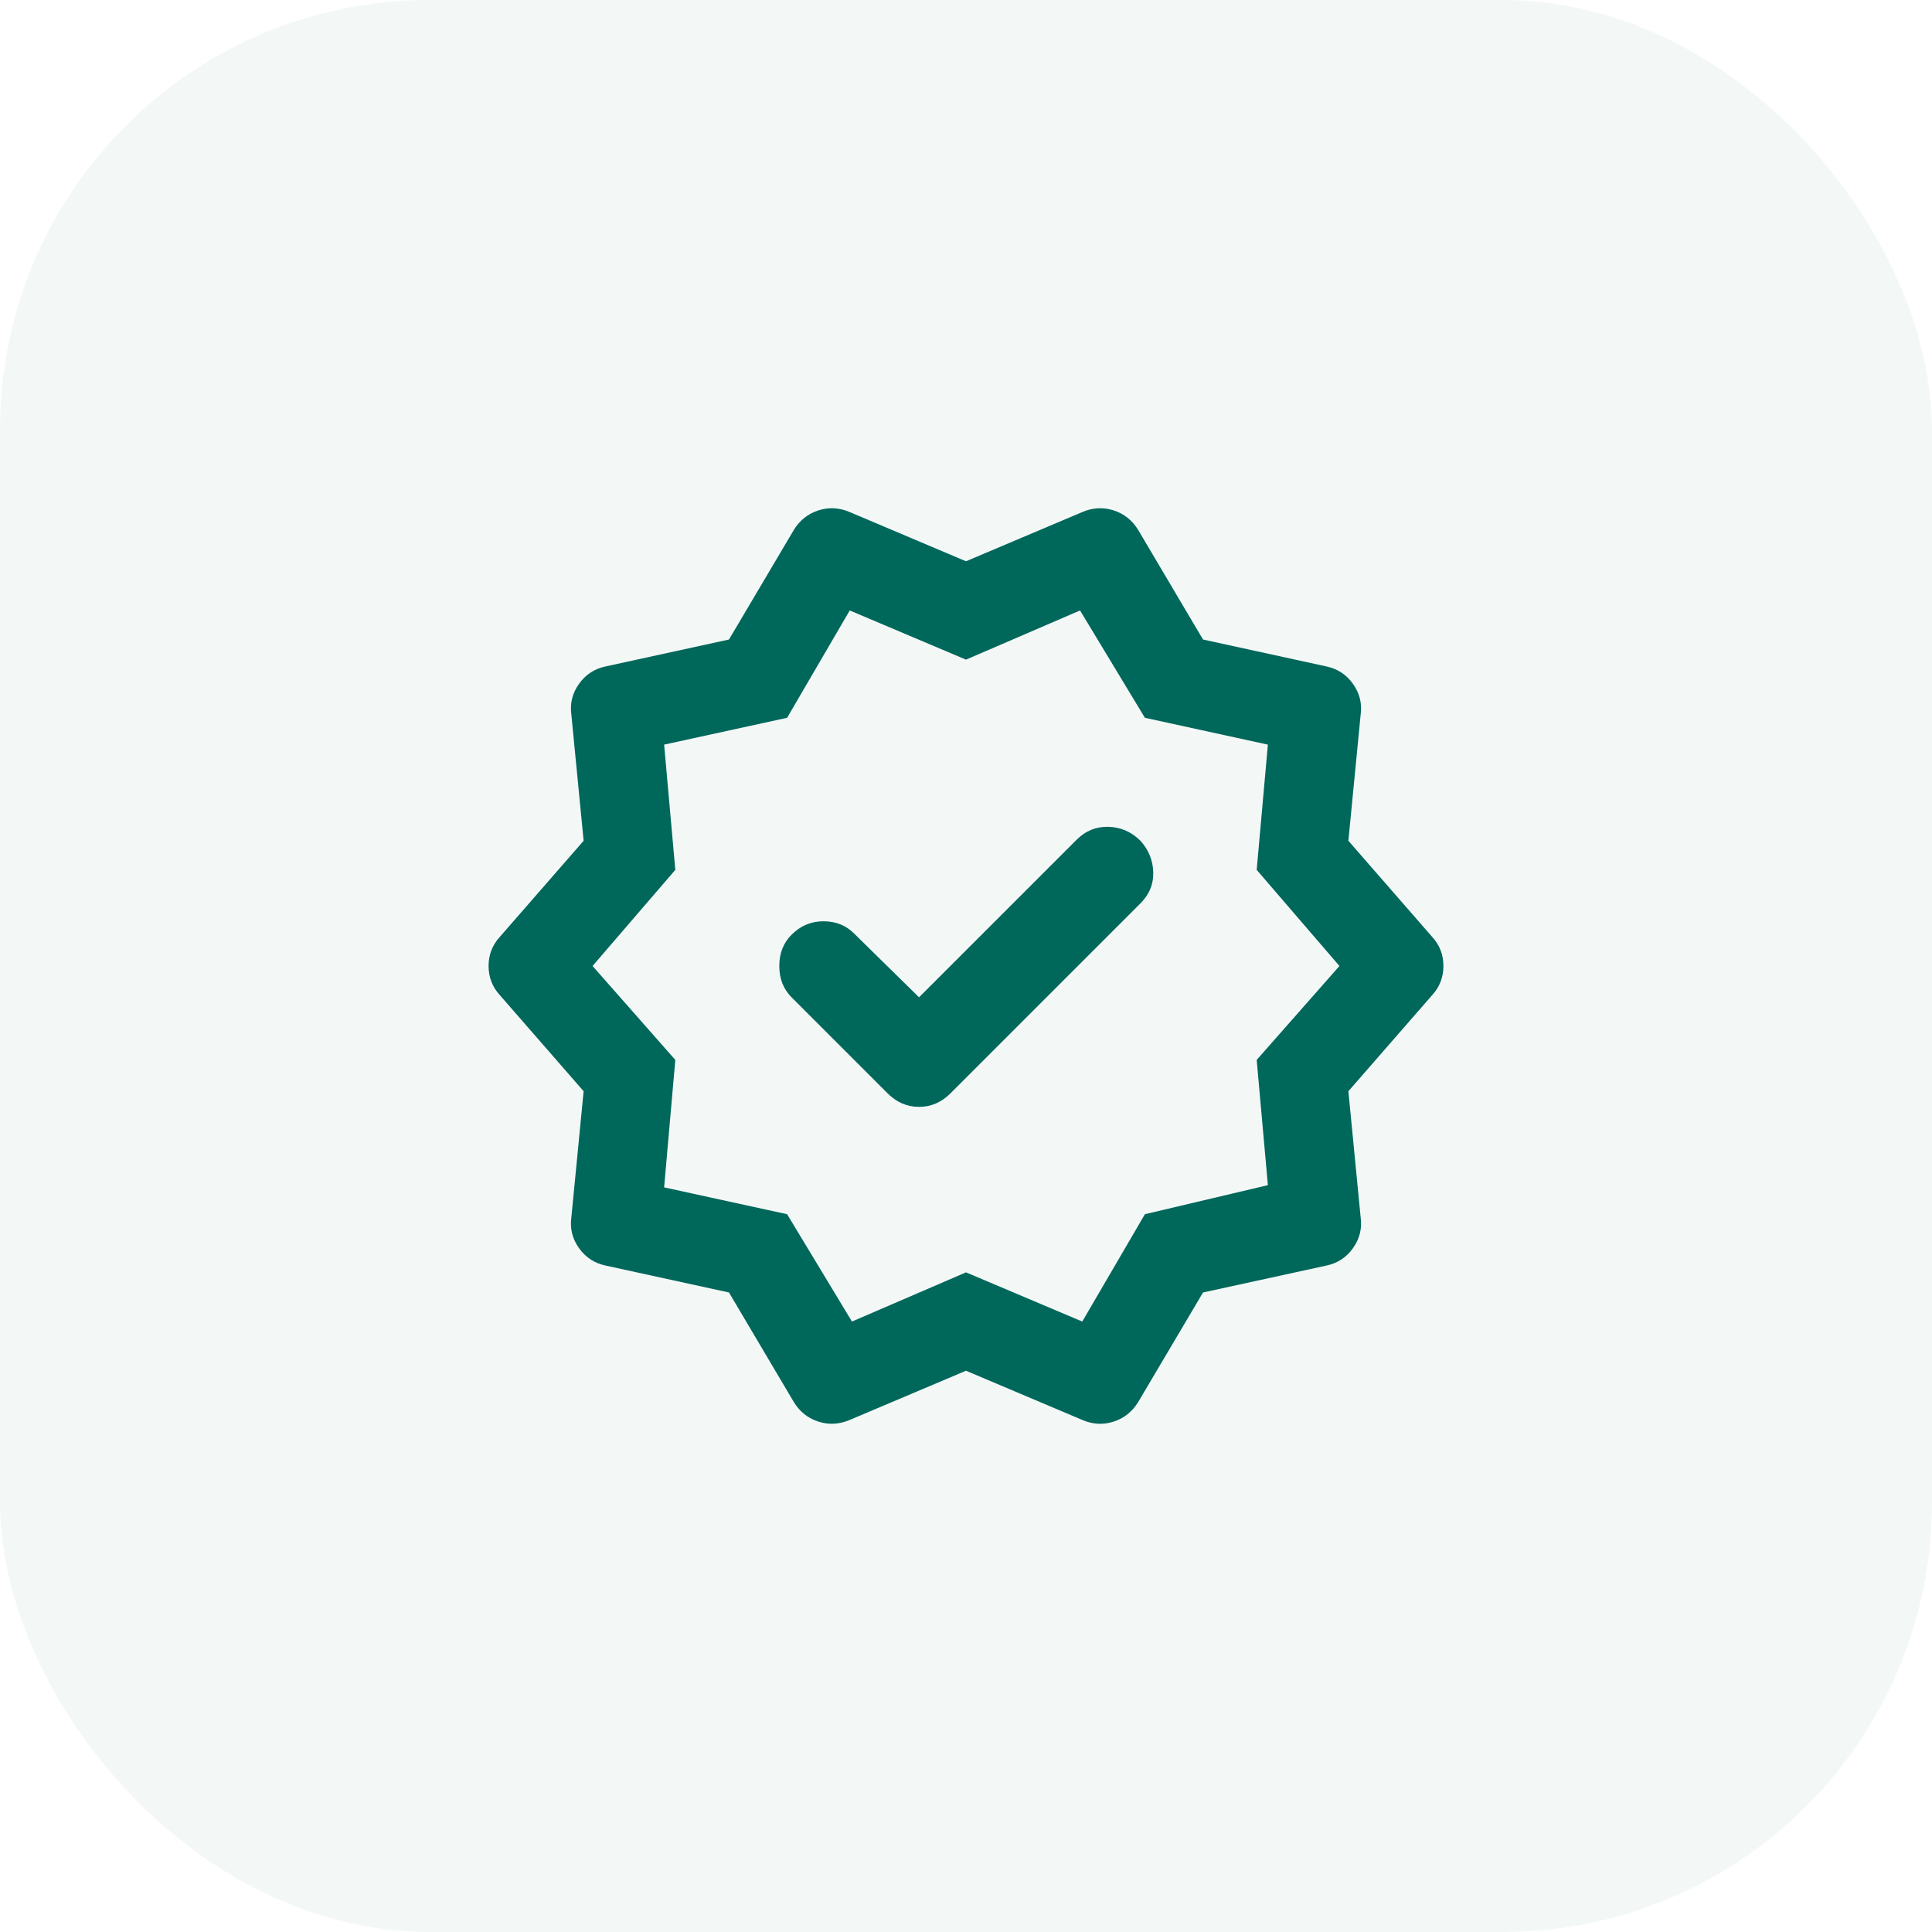
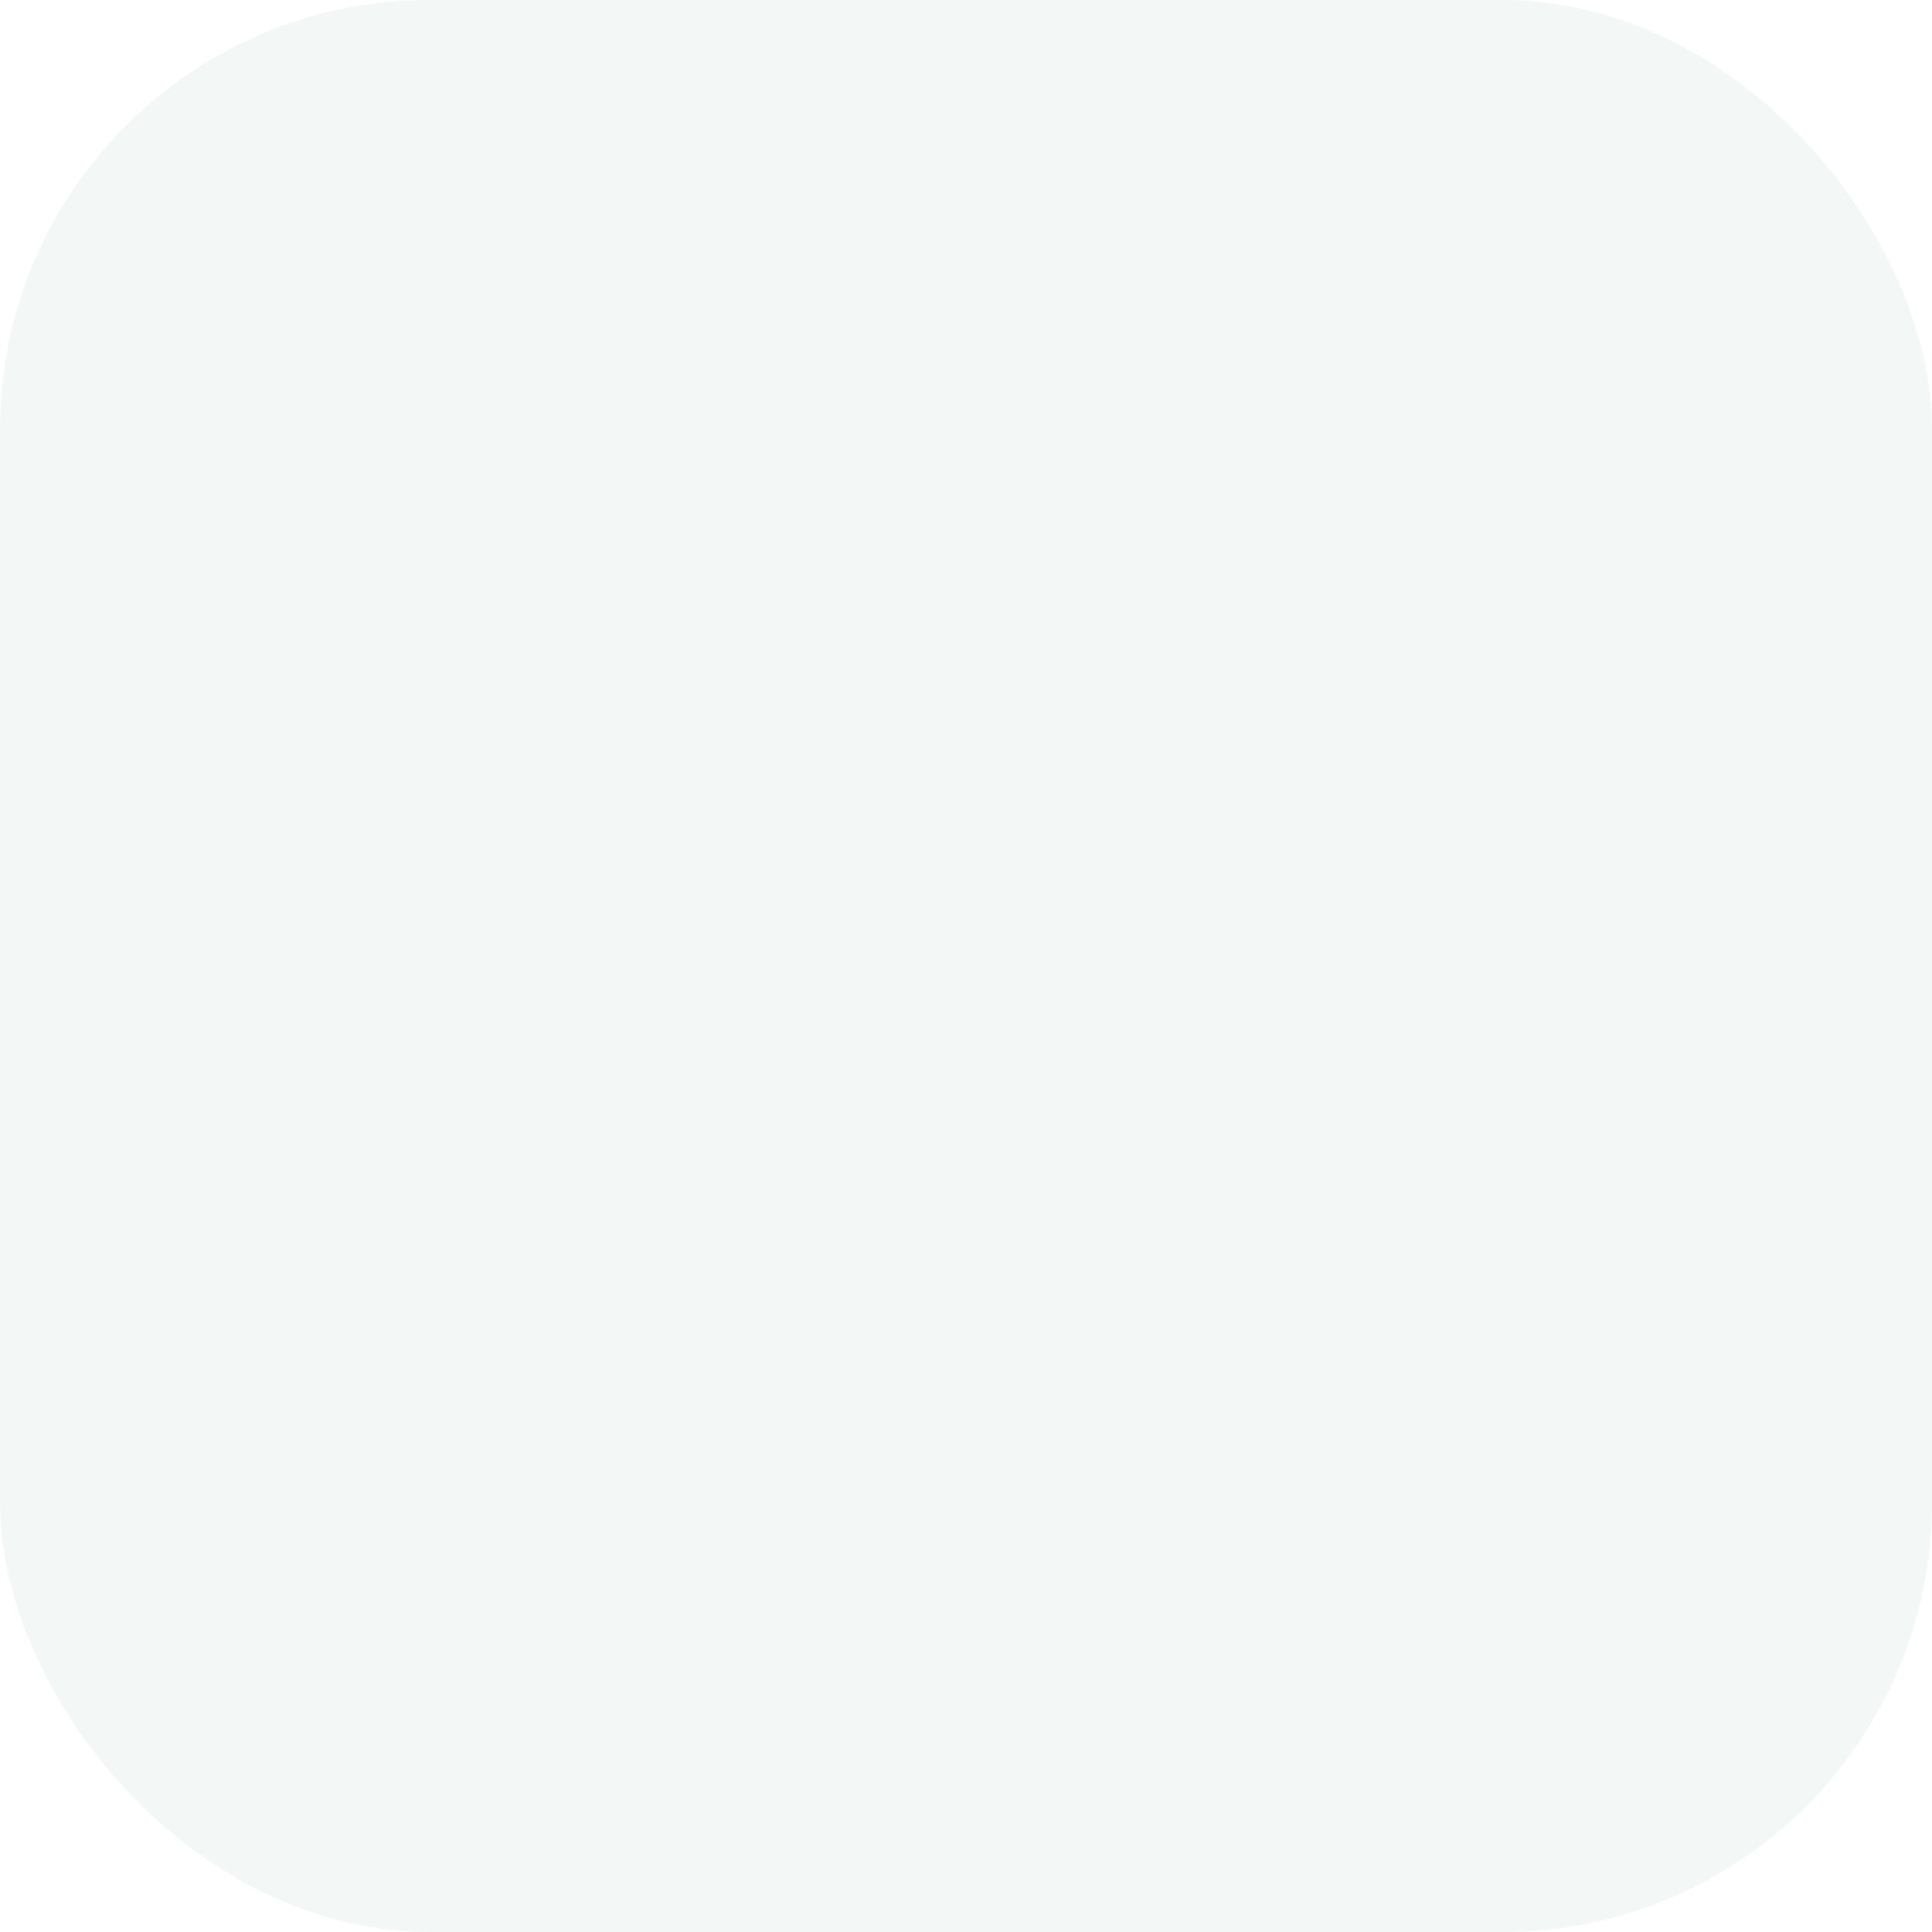
<svg xmlns="http://www.w3.org/2000/svg" width="72" height="72" viewBox="0 0 72 72" fill="none">
  <rect opacity="0.05" width="72" height="72" rx="16" fill="#00675B" />
-   <path d="M34.25 37.167L31.833 34.792C31.528 34.486 31.146 34.333 30.688 34.333C30.23 34.333 29.834 34.5 29.5 34.833C29.194 35.139 29.042 35.528 29.042 36C29.042 36.472 29.194 36.861 29.5 37.167L33.083 40.75C33.417 41.083 33.806 41.25 34.25 41.25C34.694 41.25 35.083 41.083 35.417 40.75L42.5 33.667C42.833 33.333 42.993 32.944 42.978 32.5C42.964 32.056 42.804 31.667 42.5 31.333C42.167 31 41.771 30.827 41.313 30.813C40.855 30.8 40.459 30.959 40.125 31.292L34.25 37.167ZM29.583 52.25L27.167 48.167L22.583 47.167C22.167 47.083 21.833 46.868 21.583 46.522C21.333 46.175 21.236 45.793 21.292 45.375L21.75 40.667L18.625 37.083C18.347 36.778 18.208 36.417 18.208 36C18.208 35.583 18.347 35.222 18.625 34.917L21.75 31.333L21.292 26.625C21.236 26.208 21.333 25.826 21.583 25.478C21.833 25.131 22.167 24.916 22.583 24.833L27.167 23.833L29.583 19.75C29.805 19.389 30.111 19.146 30.5 19.02C30.889 18.895 31.278 18.916 31.667 19.083L36 20.917L40.333 19.083C40.722 18.917 41.111 18.896 41.5 19.02C41.889 19.145 42.194 19.388 42.417 19.75L44.833 23.833L49.417 24.833C49.833 24.917 50.167 25.132 50.417 25.48C50.667 25.828 50.764 26.209 50.708 26.625L50.25 31.333L53.375 34.917C53.653 35.222 53.792 35.583 53.792 36C53.792 36.417 53.653 36.778 53.375 37.083L50.25 40.667L50.708 45.375C50.764 45.792 50.667 46.174 50.417 46.522C50.167 46.87 49.833 47.084 49.417 47.167L44.833 48.167L42.417 52.25C42.194 52.611 41.889 52.855 41.5 52.98C41.111 53.106 40.722 53.084 40.333 52.917L36 51.083L31.667 52.917C31.278 53.083 30.889 53.105 30.5 52.98C30.111 52.856 29.805 52.612 29.583 52.25ZM31.75 49.25L36 47.417L40.333 49.25L42.667 45.25L47.25 44.167L46.833 39.5L49.917 36L46.833 32.417L47.25 27.75L42.667 26.75L40.25 22.75L36 24.583L31.667 22.75L29.333 26.75L24.75 27.75L25.167 32.417L22.083 36L25.167 39.5L24.75 44.25L29.333 45.25L31.75 49.25Z" fill="#00675B" />
</svg>